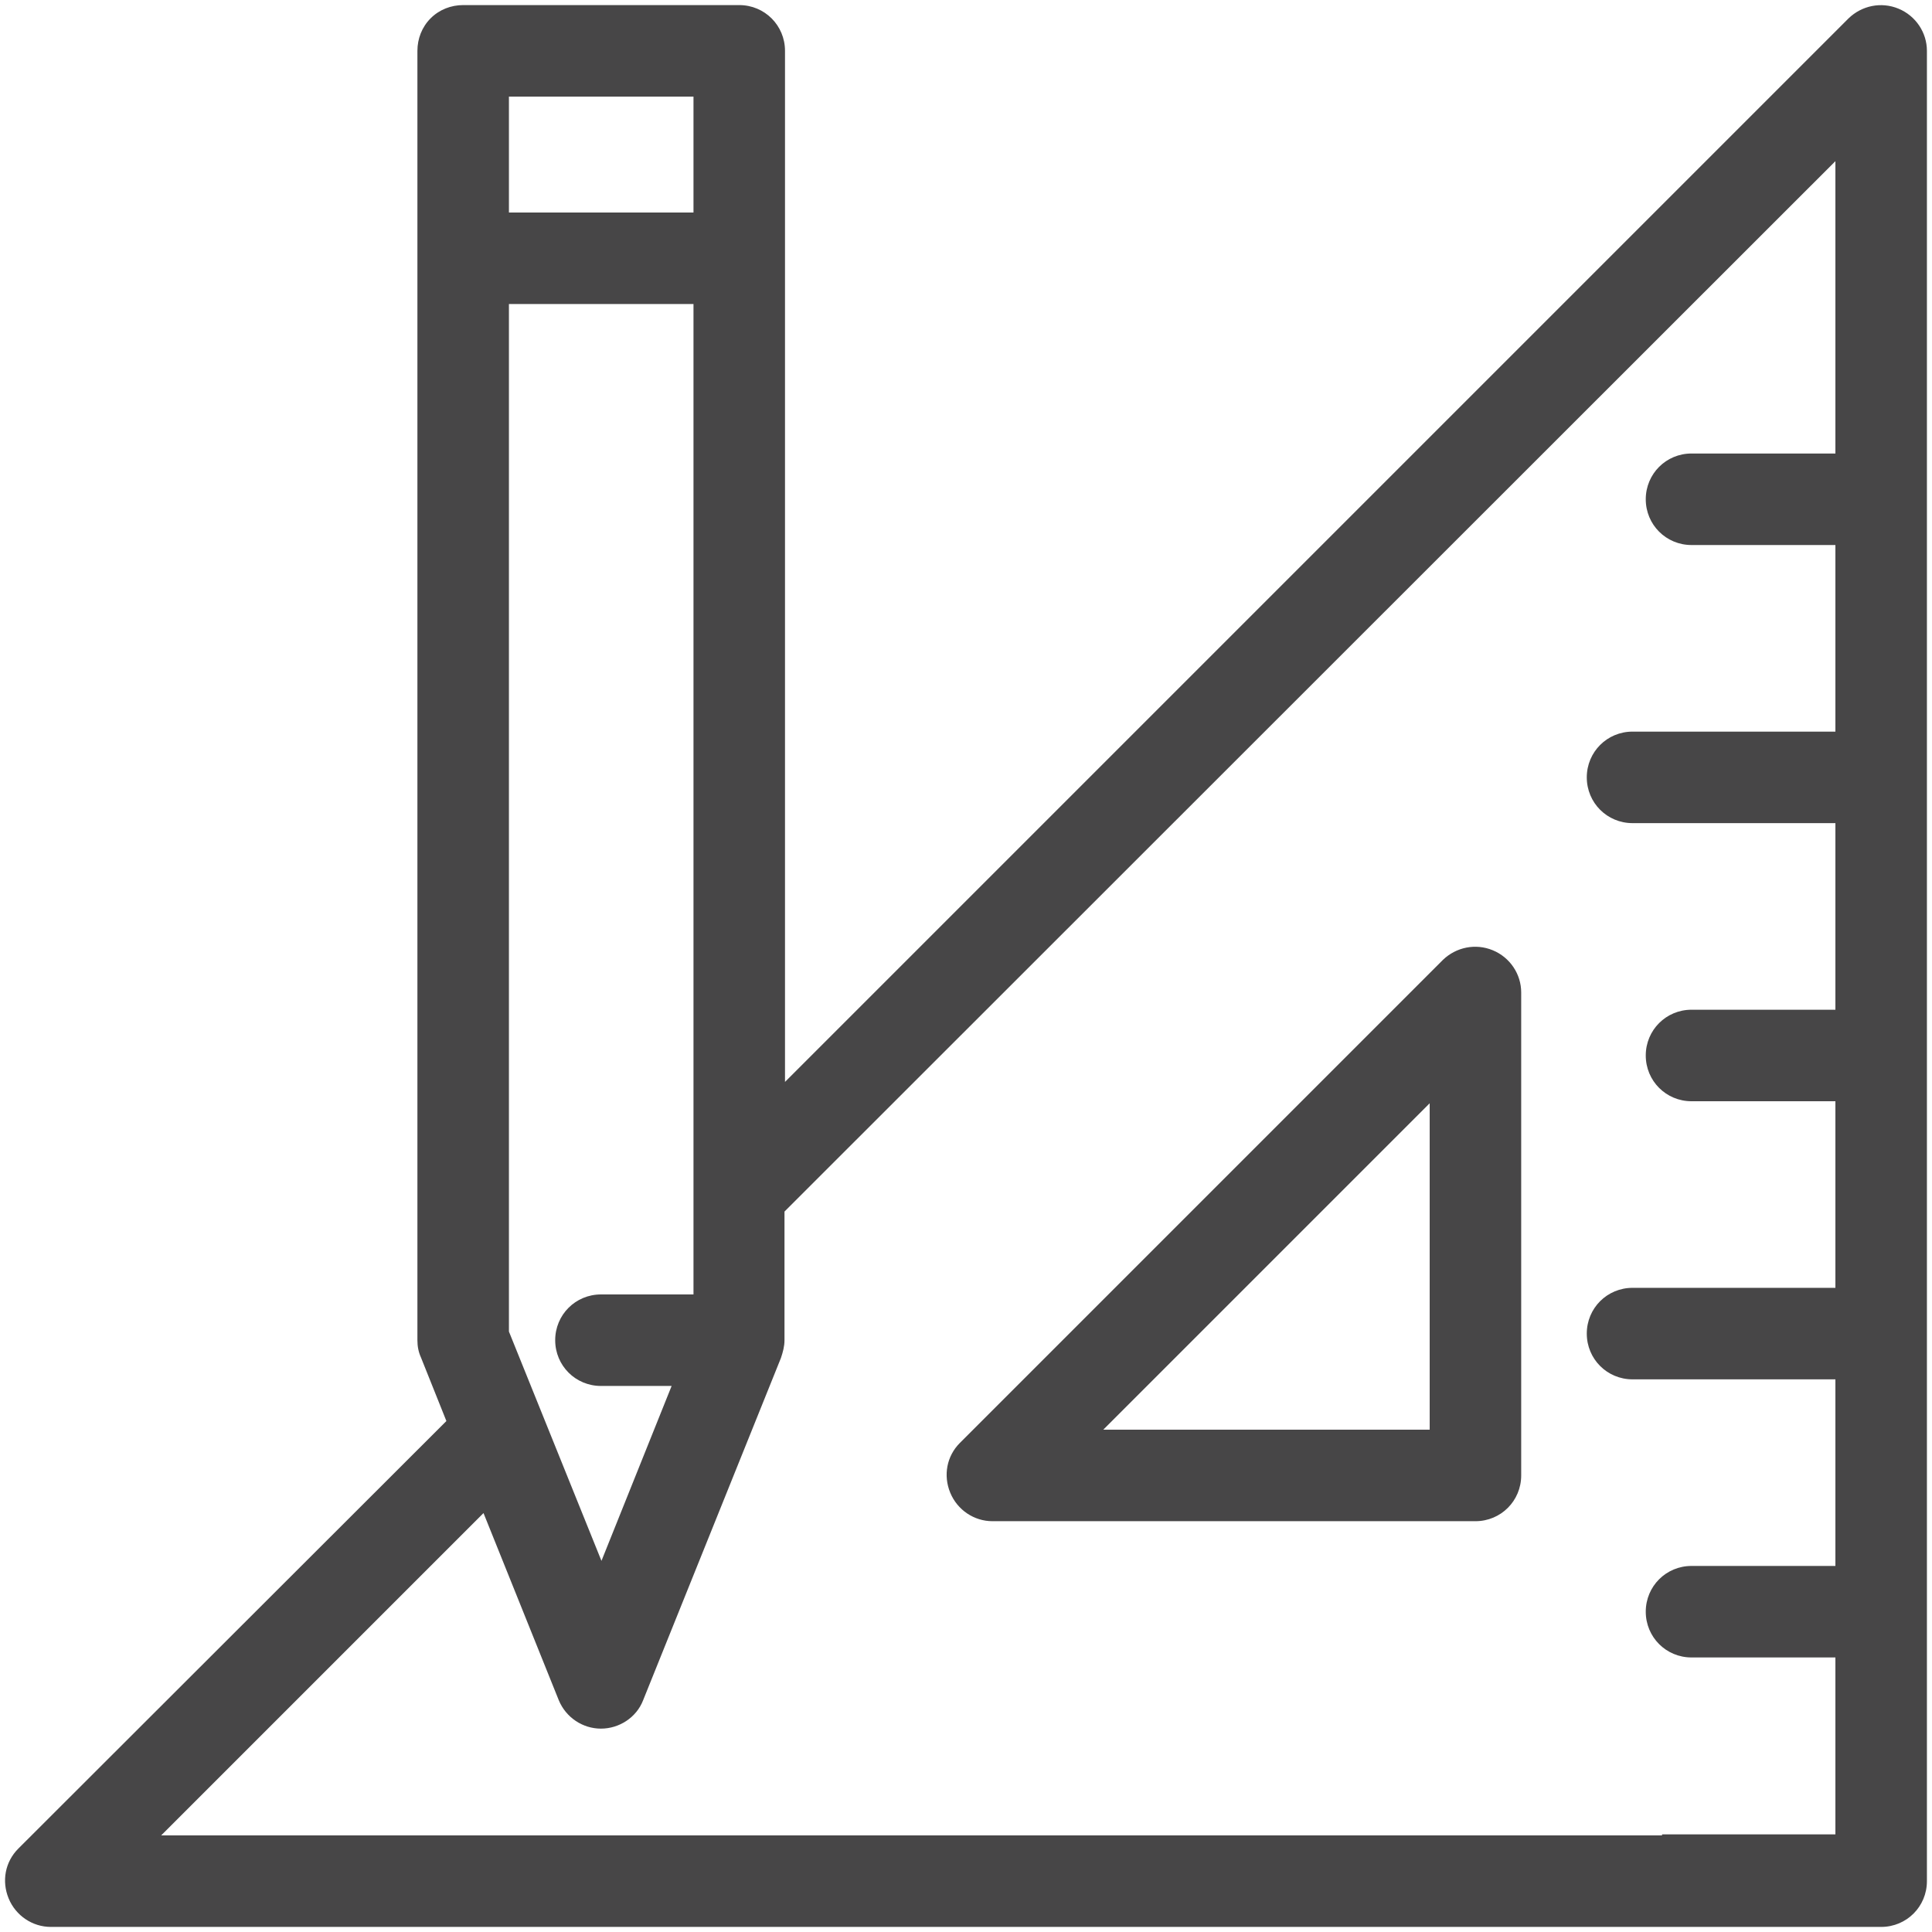
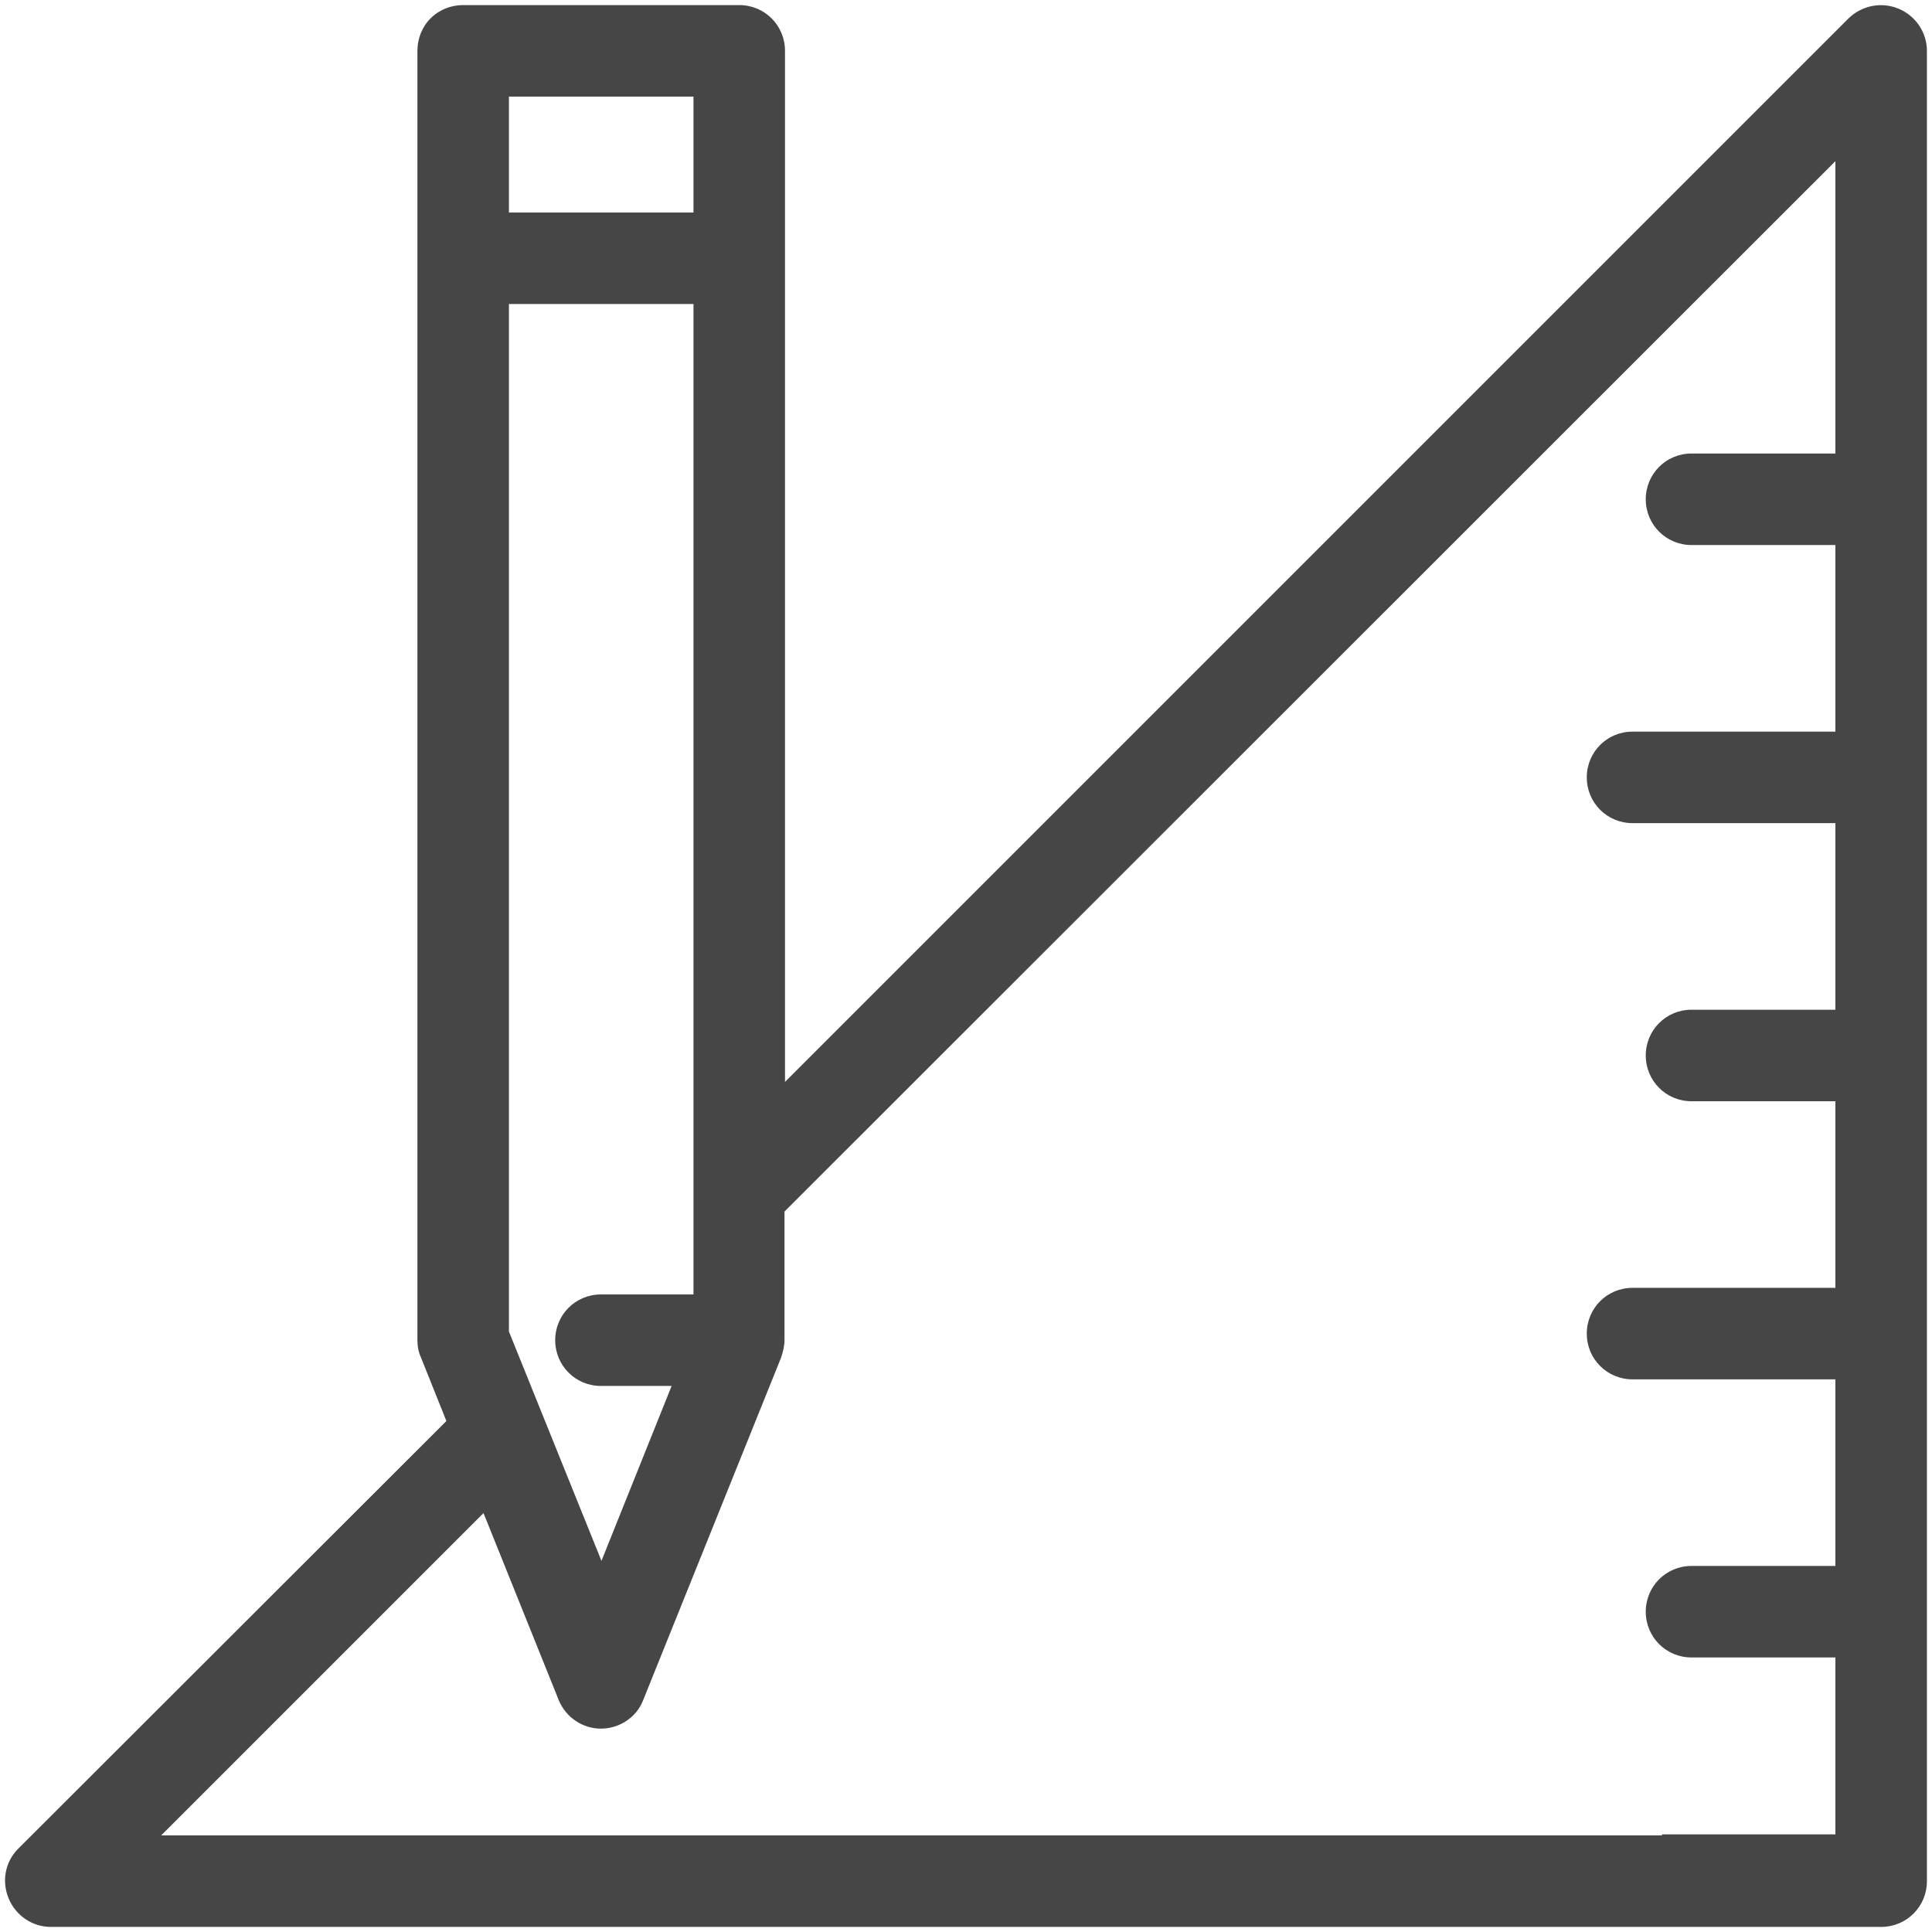
<svg xmlns="http://www.w3.org/2000/svg" id="Warstwa_1" version="1.1" viewBox="0 0 38 38">
  <defs>
    <style>
      .st0 {
        fill: #474647;
      }
    </style>
  </defs>
-   <path class="st0" d="M29.36,18.69c-.34-.14-.72-.06-.98.19l-9.5,9.5c-.26.26-.33.64-.19.98.14.34.47.56.83.56h9.5c.5,0,.9-.4.9-.9v-9.5c0-.36-.22-.69-.56-.83ZM28.12,28.12h-6.42l6.42-6.42v6.42Z" />
  <path class="st0" d="M37.34.17c-.34-.14-.72-.06-.98.19L15.44,21.28V1c0-.5-.4-.9-.9-.9h-5.43c-.24,0-.47.09-.64.26s-.26.4-.26.64v4.08s0,0,0,0,0,0,0,0v21.28c0,.12.02.23.07.34l.5,1.25L.36,36.36c-.26.26-.33.64-.19.98.14.34.47.56.83.56h36c.5,0,.9-.4.9-.9V1c0-.36-.22-.69-.56-.83ZM10.01,26.18V5.98h3.63v19.48h-1.82c-.5,0-.9.4-.9.9s.4.9.9.9h1.39l-1.38,3.44-1.82-4.51ZM13.64,1.9v2.28h-3.63V1.9h3.63ZM32.69,36.1H3.17l6.34-6.34,1.48,3.68c.14.34.47.56.83.56s.7-.22.83-.56l2.71-6.73s0,0,0,0h0c.04-.12.07-.23.07-.35v-2.53L36.1,3.17v5.75h-2.83c-.5,0-.9.4-.9.9s.4.9.9.9h2.83v3.67h-3.99c-.5,0-.9.4-.9.9s.4.9.9.9h3.99v3.67h-2.83c-.5,0-.9.4-.9.9s.4.9.9.9h2.83v3.67h-3.99c-.5,0-.9.4-.9.9s.4.9.9.9h3.99v3.67h-2.83c-.5,0-.9.4-.9.9s.4.9.9.9h2.83v3.48h-3.41Z" />
</svg>